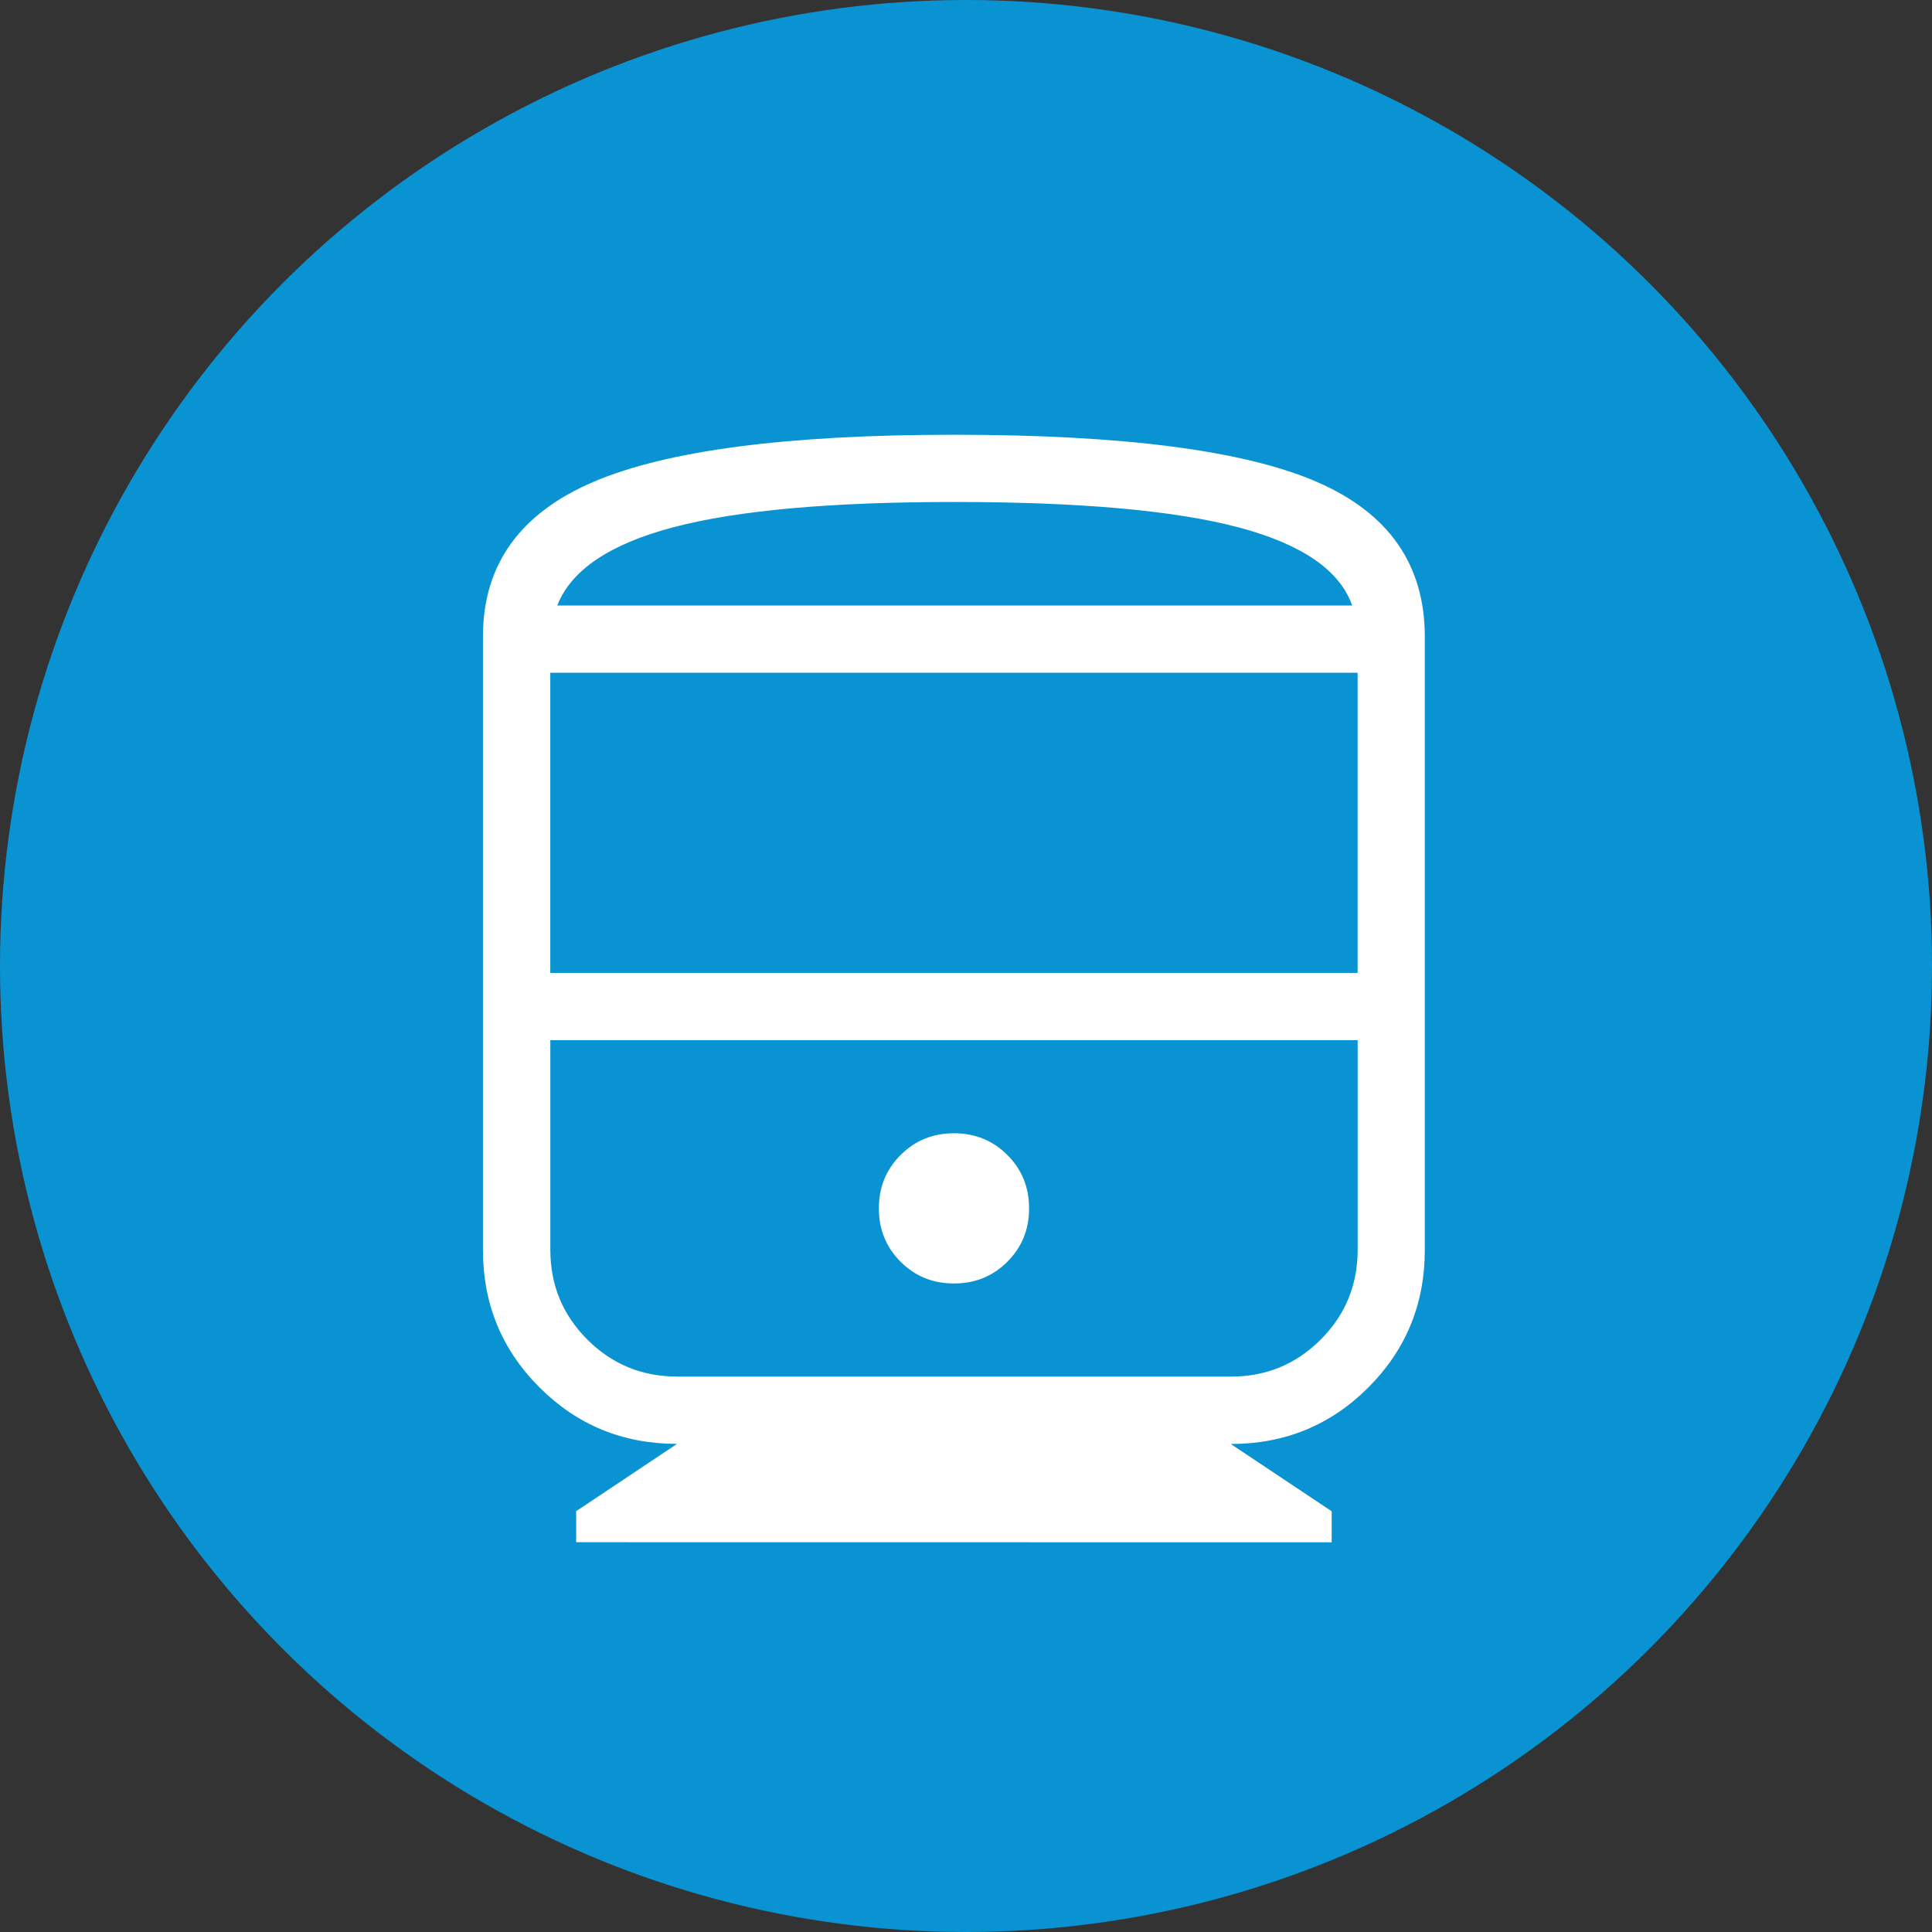
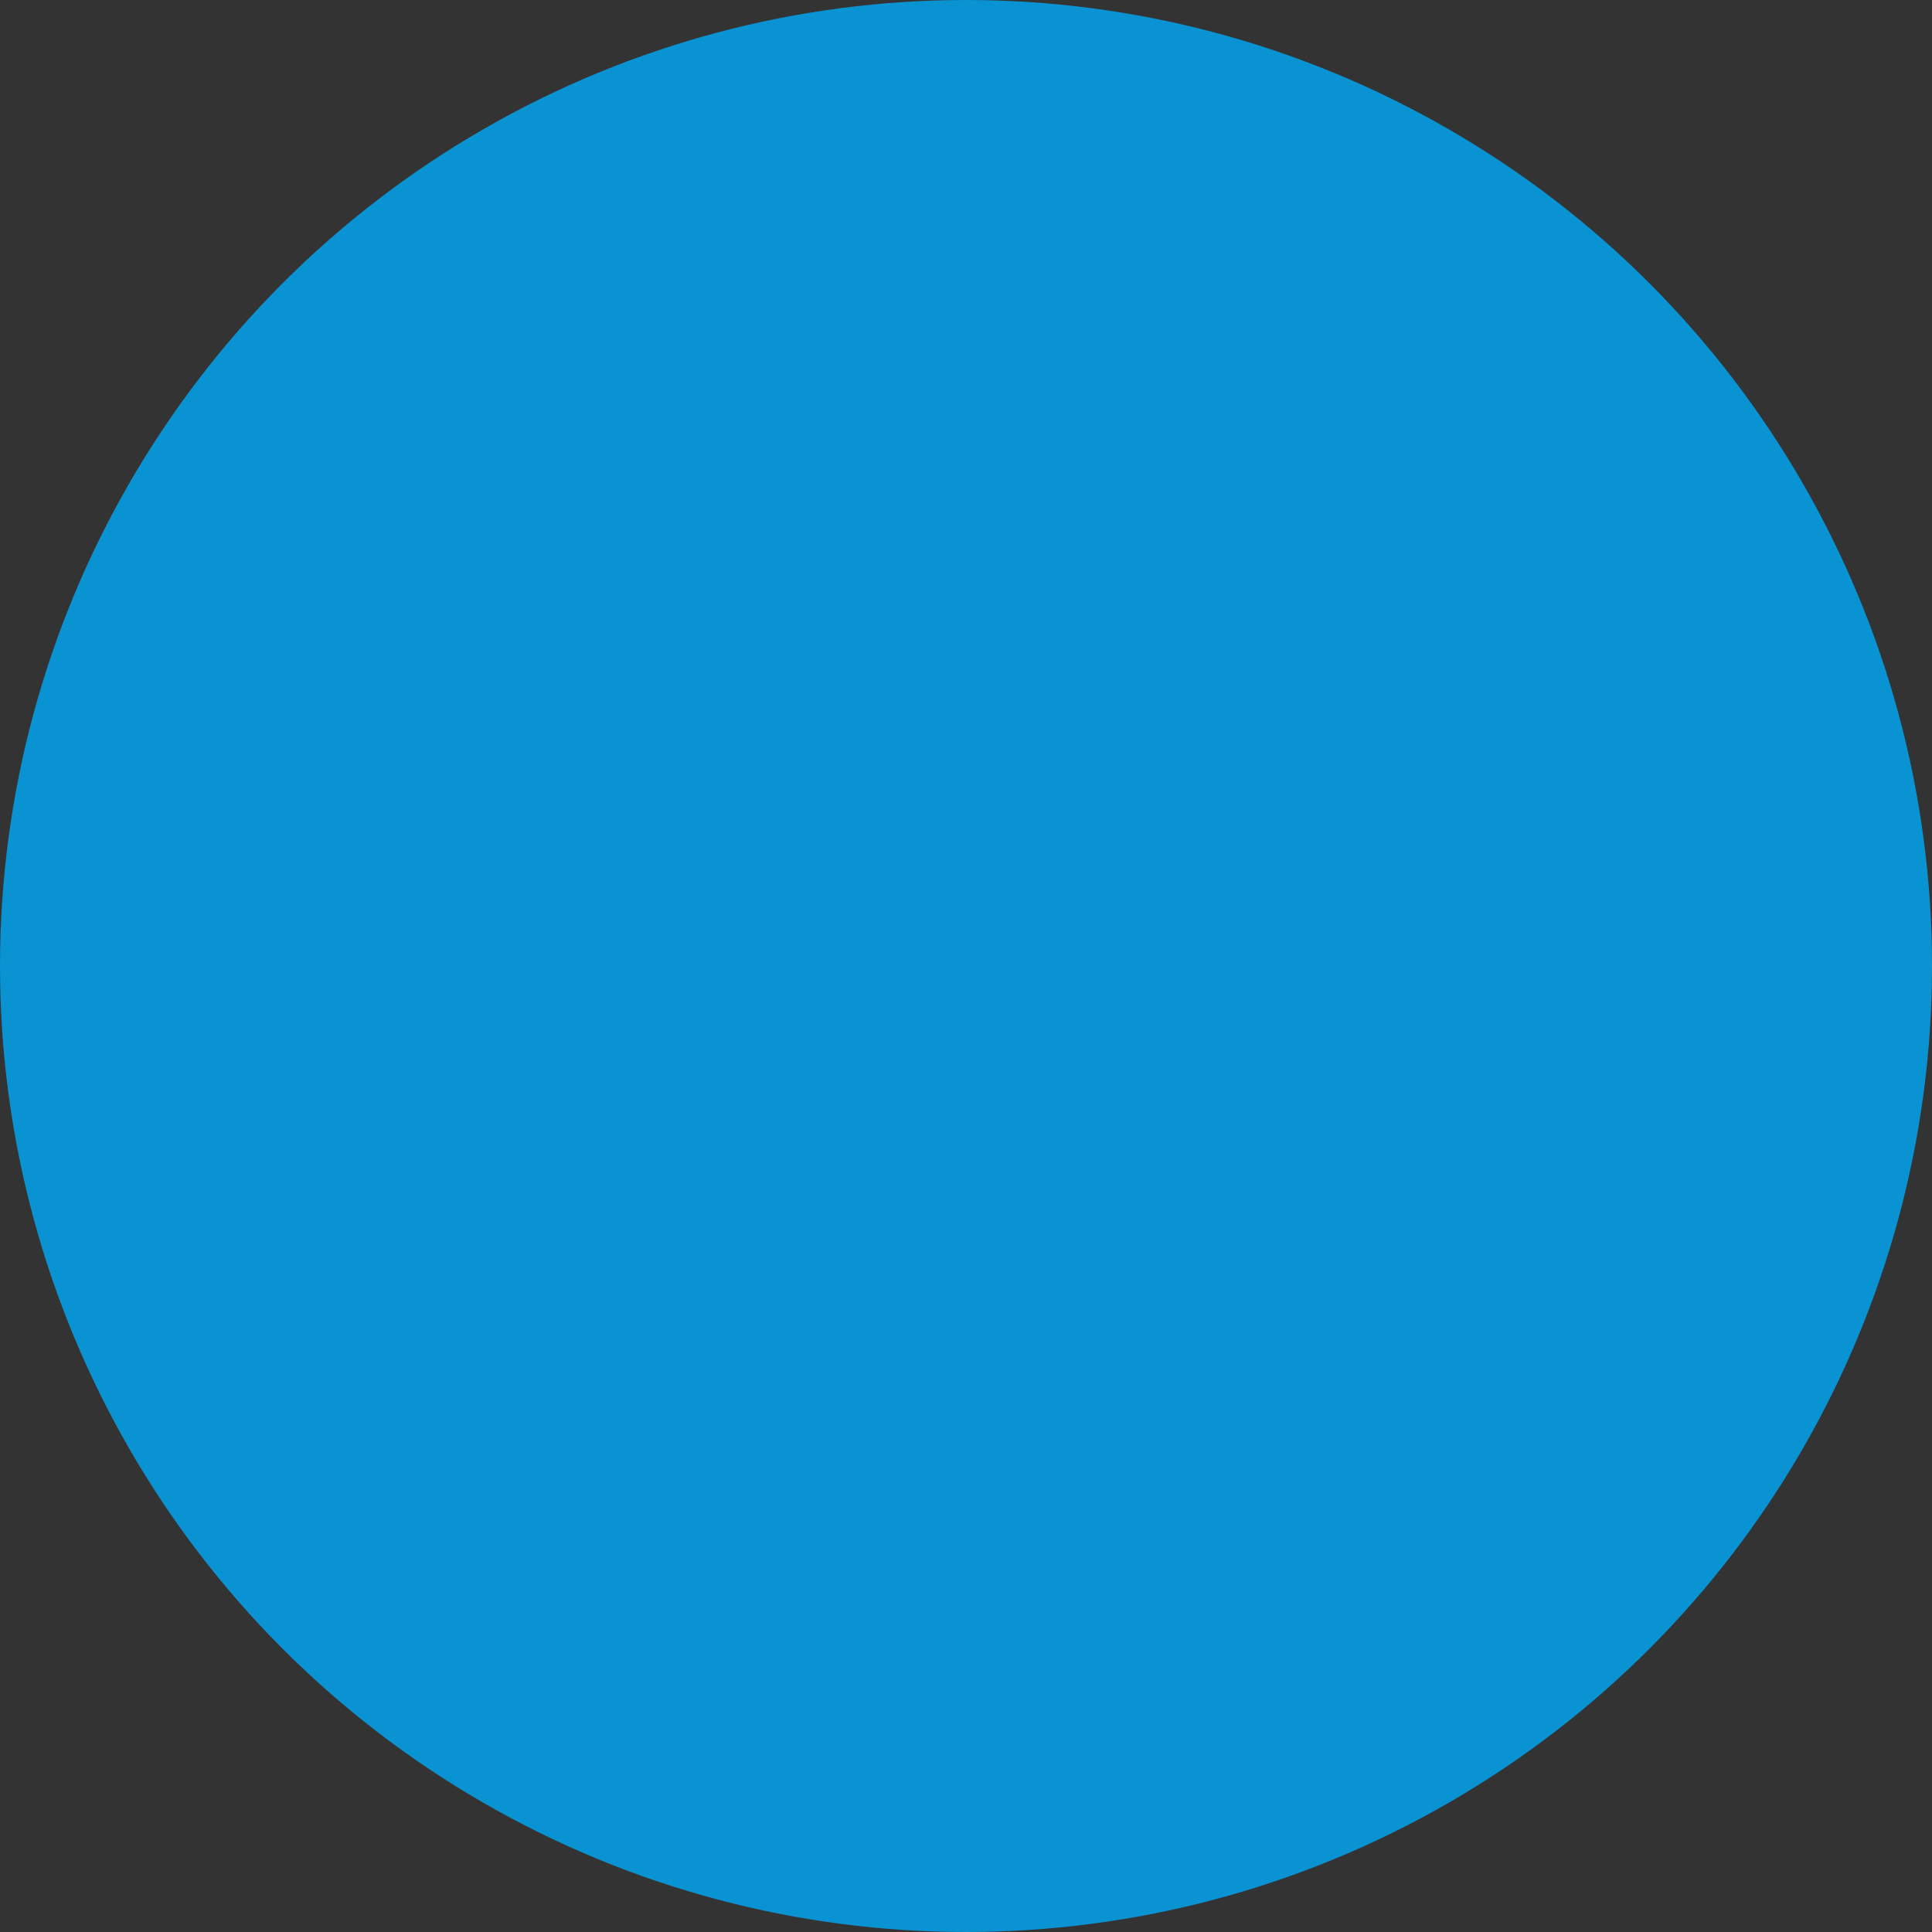
<svg xmlns="http://www.w3.org/2000/svg" fill="none" height="40" viewBox="0 0 40 40" width="40">
  <rect x="0" y="0" width="40" height="40" fill="#333333" stroke="none" />
  <circle cx="20" cy="20" fill="#0a93d2" r="20" />
-   <path d="m11.929 31.93v-.643l2.089-1.393c-1.12 0-2.069-.39-2.849-1.17-.78-.778-1.17-1.727-1.17-2.847v-12.698c0-1.48.76-2.547 2.279-3.199 1.521-.653 4.012-.979 7.471-.979 3.493 0 5.991.322 7.494.967 1.502.644 2.255 1.715 2.256 3.212v12.698c0 1.119-.39 2.068-1.17 2.849-.779.779-1.728 1.169-2.847 1.169l2.089 1.393v.643zm-.536-11.787h16.715v-6.214h-16.715zm14.091 1.393h-14.091 16.715zm-5.733 5.037c.437 0 .806-.15 1.105-.45.3-.299.45-.667.45-1.105s-.15-.806-.45-1.105c-.299-.3-.667-.45-1.105-.45-.437 0-.805.15-1.105.45-.3.299-.45.667-.45 1.105s.15.806.45 1.105c.299.3.667.45 1.105.45zm-5.732 1.928h11.464c.729 0 1.349-.255 1.86-.766.511-.511.766-1.131.766-1.86v-4.339h-16.715v4.34c0 .728.255 1.347.766 1.858.511.511 1.131.766 1.859.766zm5.732-18.108c-2.55 0-4.485.174-5.806.522-1.321.348-2.123.889-2.407 1.621h16.457c-.257-.733-1.046-1.273-2.366-1.621-1.321-.348-3.28-.522-5.878-.522zm0 2.144h8.245-16.457z" fill="#fff" />
</svg>